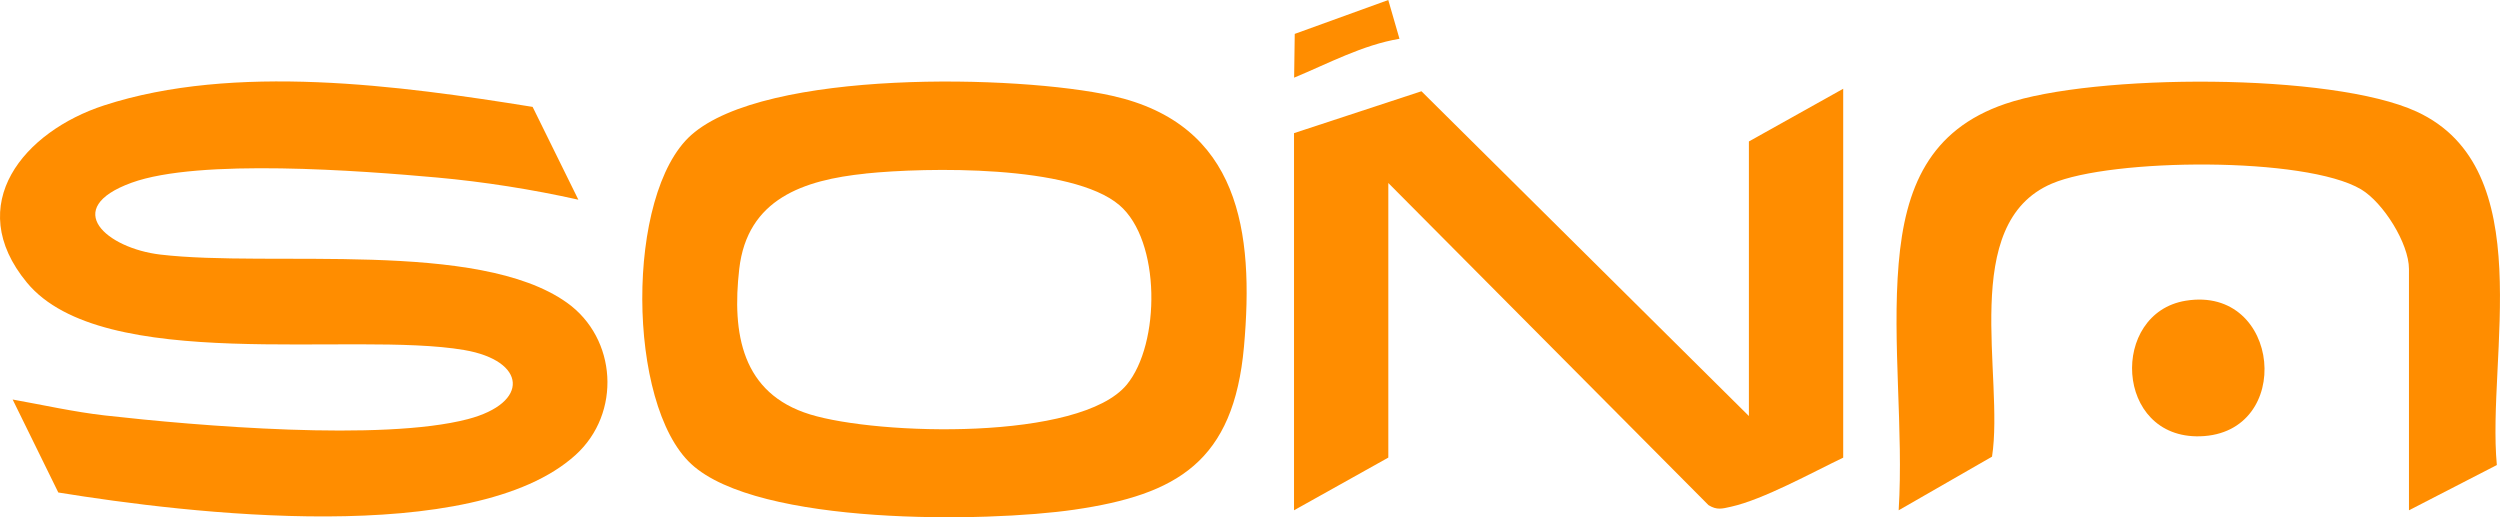
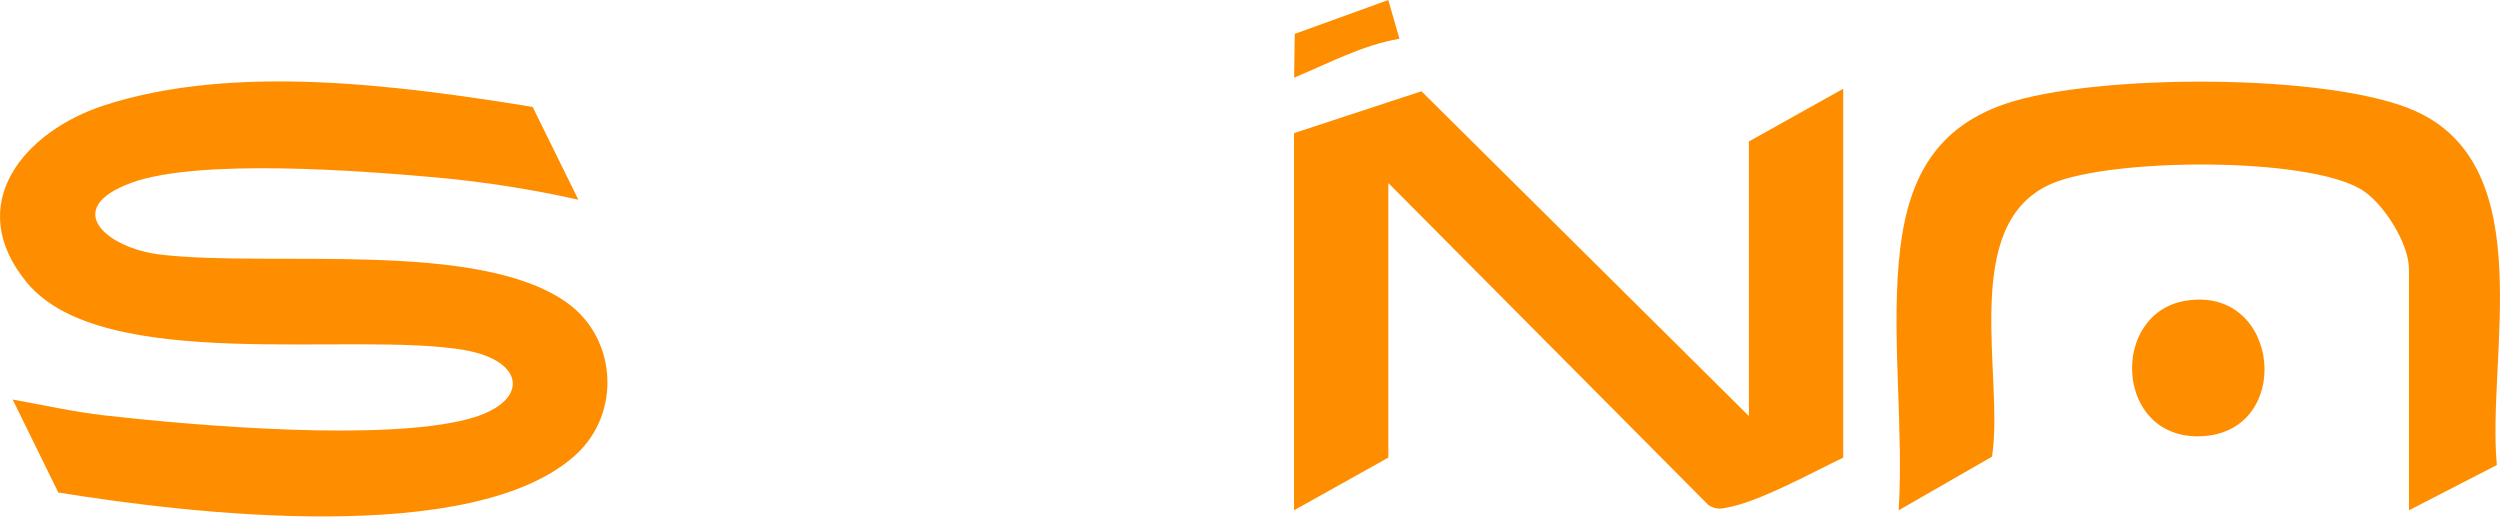
<svg xmlns="http://www.w3.org/2000/svg" id="Layer_1" version="1.1" viewBox="0 0 450.67 93.25">
  <defs>
    <style>
      .st0 {
        fill: #ff8d00;
      }
    </style>
  </defs>
  <path class="st0" d="M96.01,19.26l8.25,16.74c-8.31-1.86-17.01-3.23-25.49-4-13.62-1.22-42.91-3.48-55.05.94-12.87,4.68-4.39,11.82,5.17,12.95,20,2.36,57.29-2.76,73.32,8.68,9.02,6.43,9.83,19.92,1.56,27.43-18.48,16.78-70.04,10.55-93.26,6.78l-8.23-16.76c5.48.98,11.08,2.24,16.62,2.87,16.68,1.88,49.99,4.7,65.42.67,11.27-2.95,10.58-10.54-.63-12.46-20.16-3.46-65.17,4.4-78.84-12.16-11.64-14.1-.47-27.26,13.91-31.94,23.47-7.64,53.31-3.59,77.26.27h-.01Z" />
-   <path class="st0" d="M124.61,83.65c-11.64-10.75-11.9-48.74,0-59.31,13.38-11.88,58.93-10.86,75.88-7.07,22.99,5.14,25.61,24.49,23.76,45.21s-12.04,26.7-30.6,29.4c-15.77,2.3-56.97,2.92-69.04-8.23h0ZM156.06,31.29c-11.19,1.15-21.35,4.54-22.8,17.2-1.33,11.65.46,22.44,12.78,26.22s48.69,4.79,57.08-5.37c6.06-7.34,6.19-25.96-1.34-32.37-8.56-7.28-34.71-6.82-45.72-5.69h0Z" />
  <path class="st0" d="M315.27,75V25.5l17-9.5v66.5c-5.61,2.68-14.42,7.56-20.24,8.85-1.58.35-2.52.65-4.04-.29l-57.72-58.07v49.5l-17,9.5V24l22.97-7.55,59.03,58.55Z" />
  <path class="st0" d="M342.27,47.5c1.15-13.66,5.52-24.1,19.22-28.78,15.98-5.46,58.87-5.64,74.15,1.4,22.3,10.28,12.64,44.16,14.46,63.71l-15.84,8.16v-43.5c0-4.58-4.62-11.97-8.64-14.36-10.01-5.94-44.99-5.63-55.74-1.03-16.85,7.2-8.54,34.76-10.78,49.22l-16.83,9.67c.89-14.43-1.21-30.24,0-44.5h0Z" />
  <path class="st0" d="M394.02,54.21c17.21-2.8,19.62,23.95,2.59,24.44-15.45.44-16.3-22.21-2.59-24.44Z" />
  <path class="st0" d="M250.26,0l2.02,6.99c-6.63,1.11-12.82,4.45-18.99,7.01l.11-7.89L250.27,0h0Z" />
</svg>